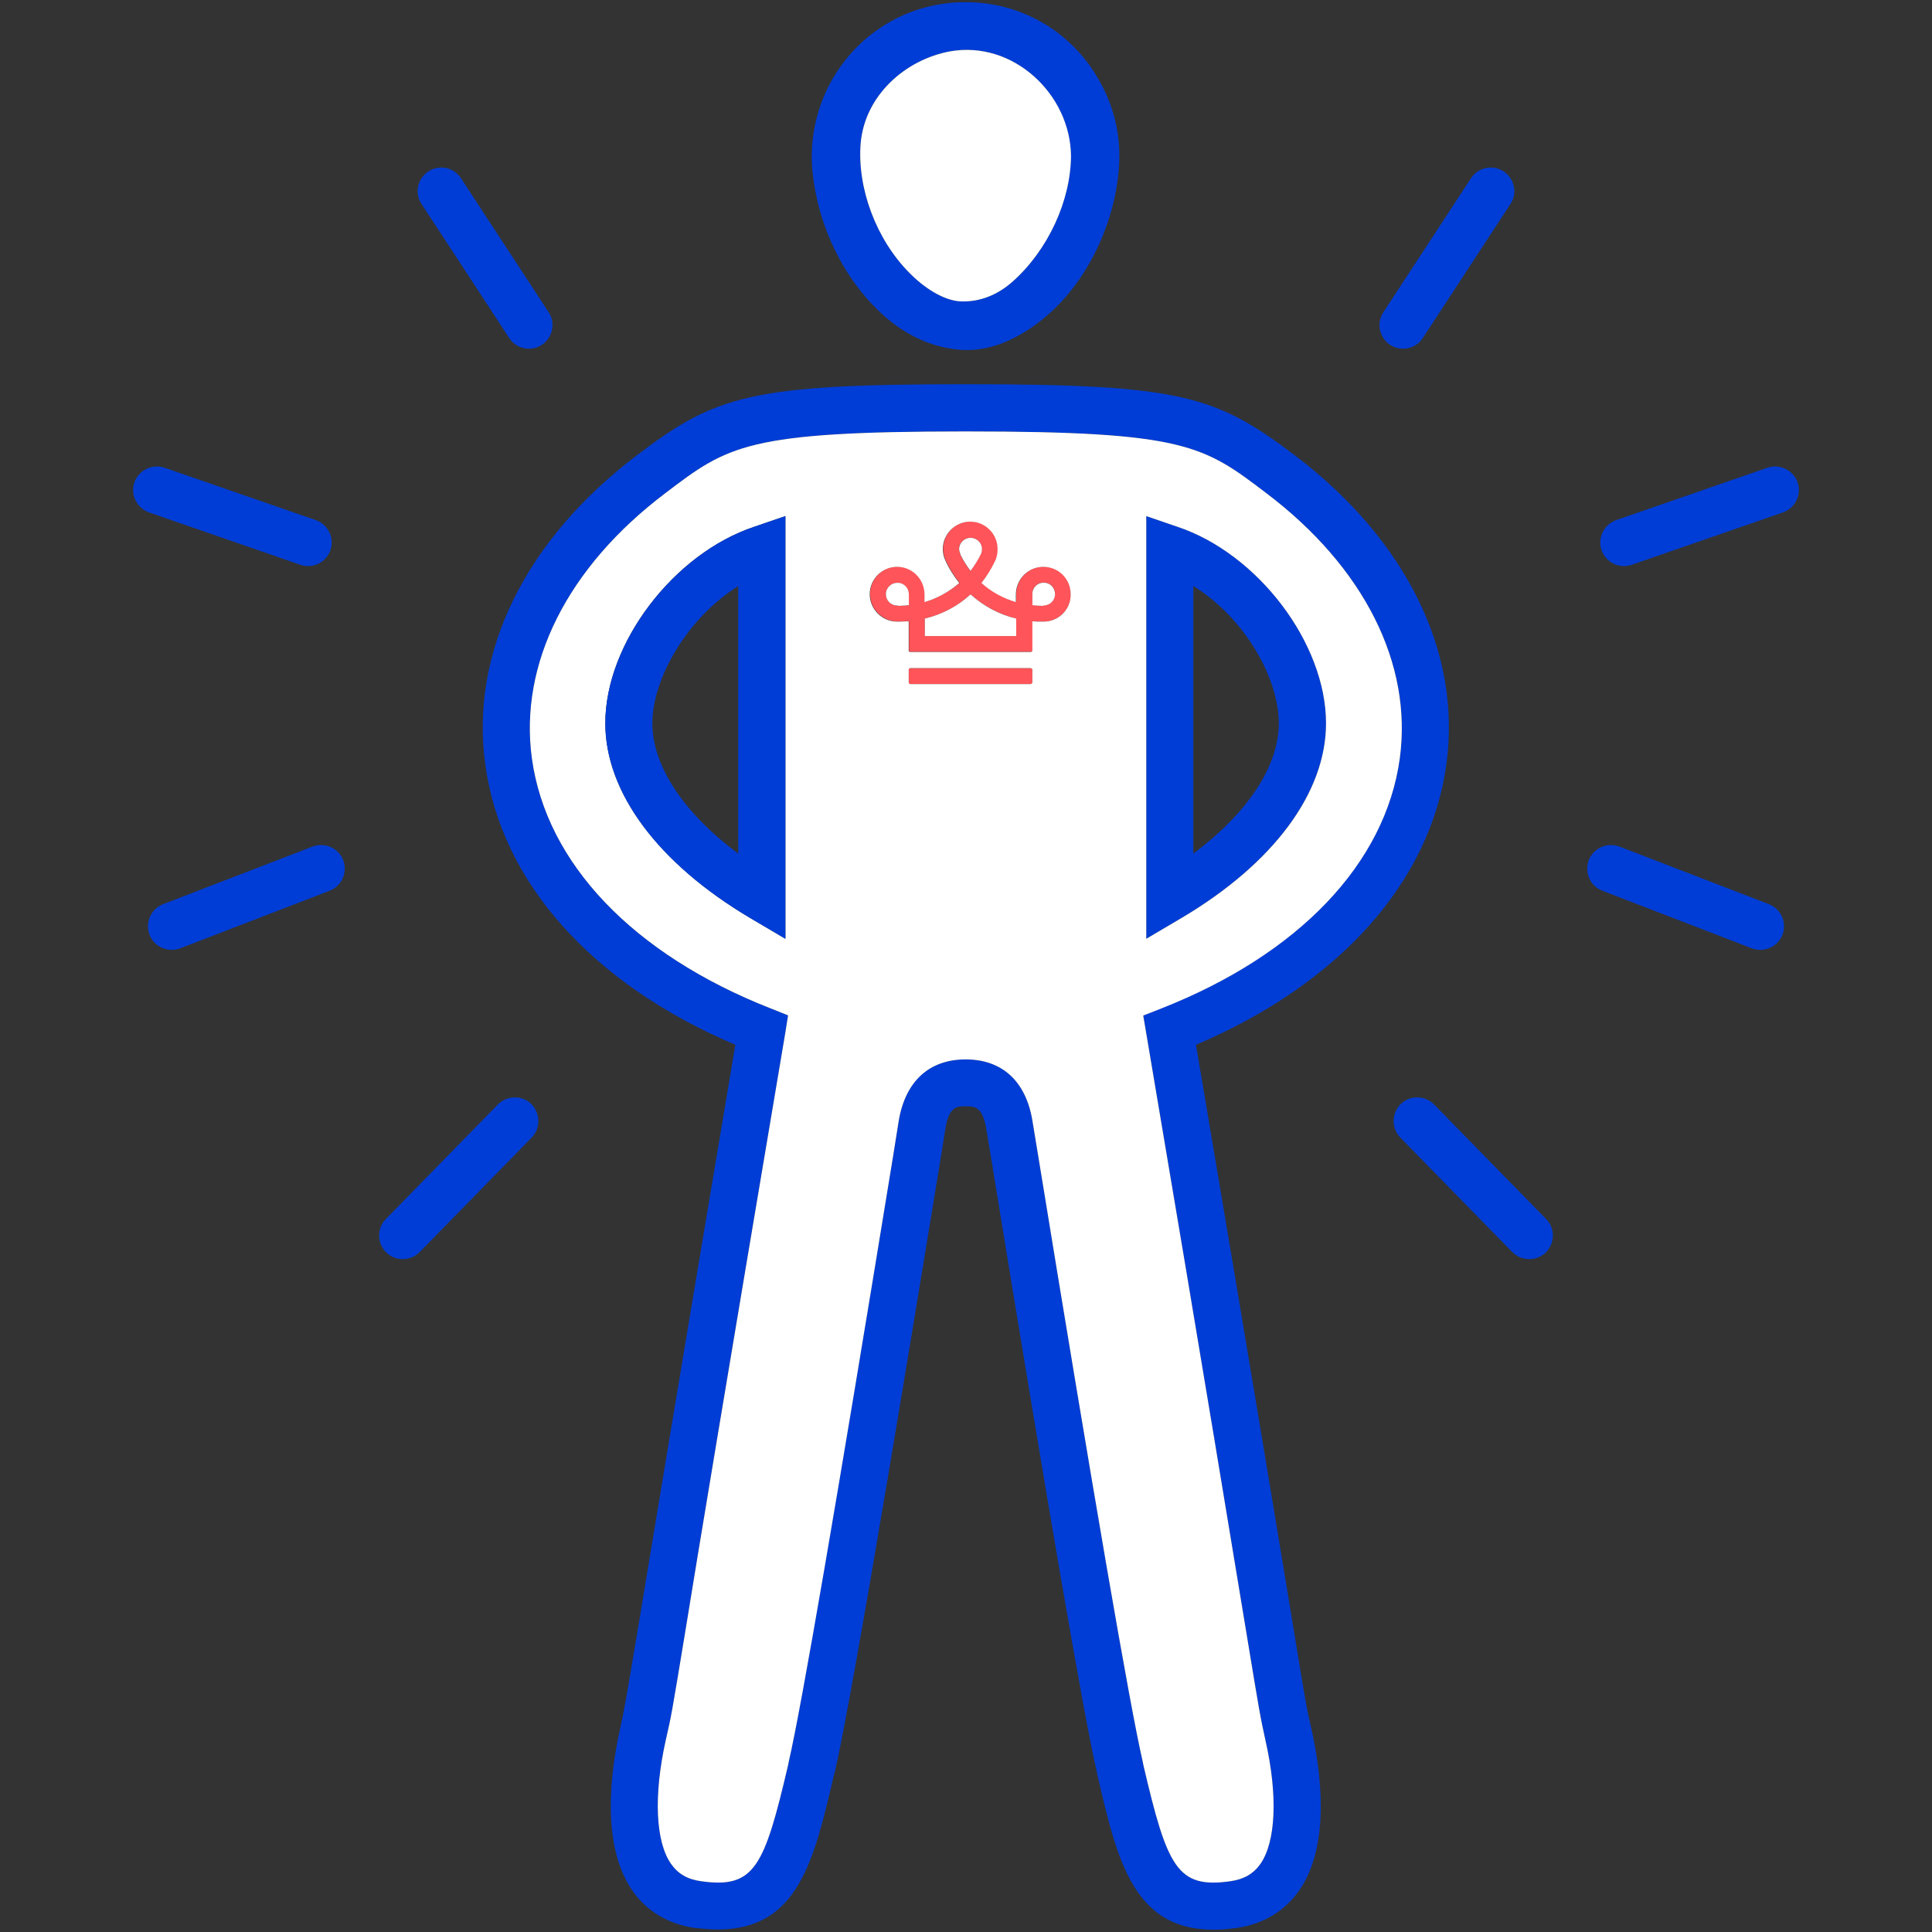
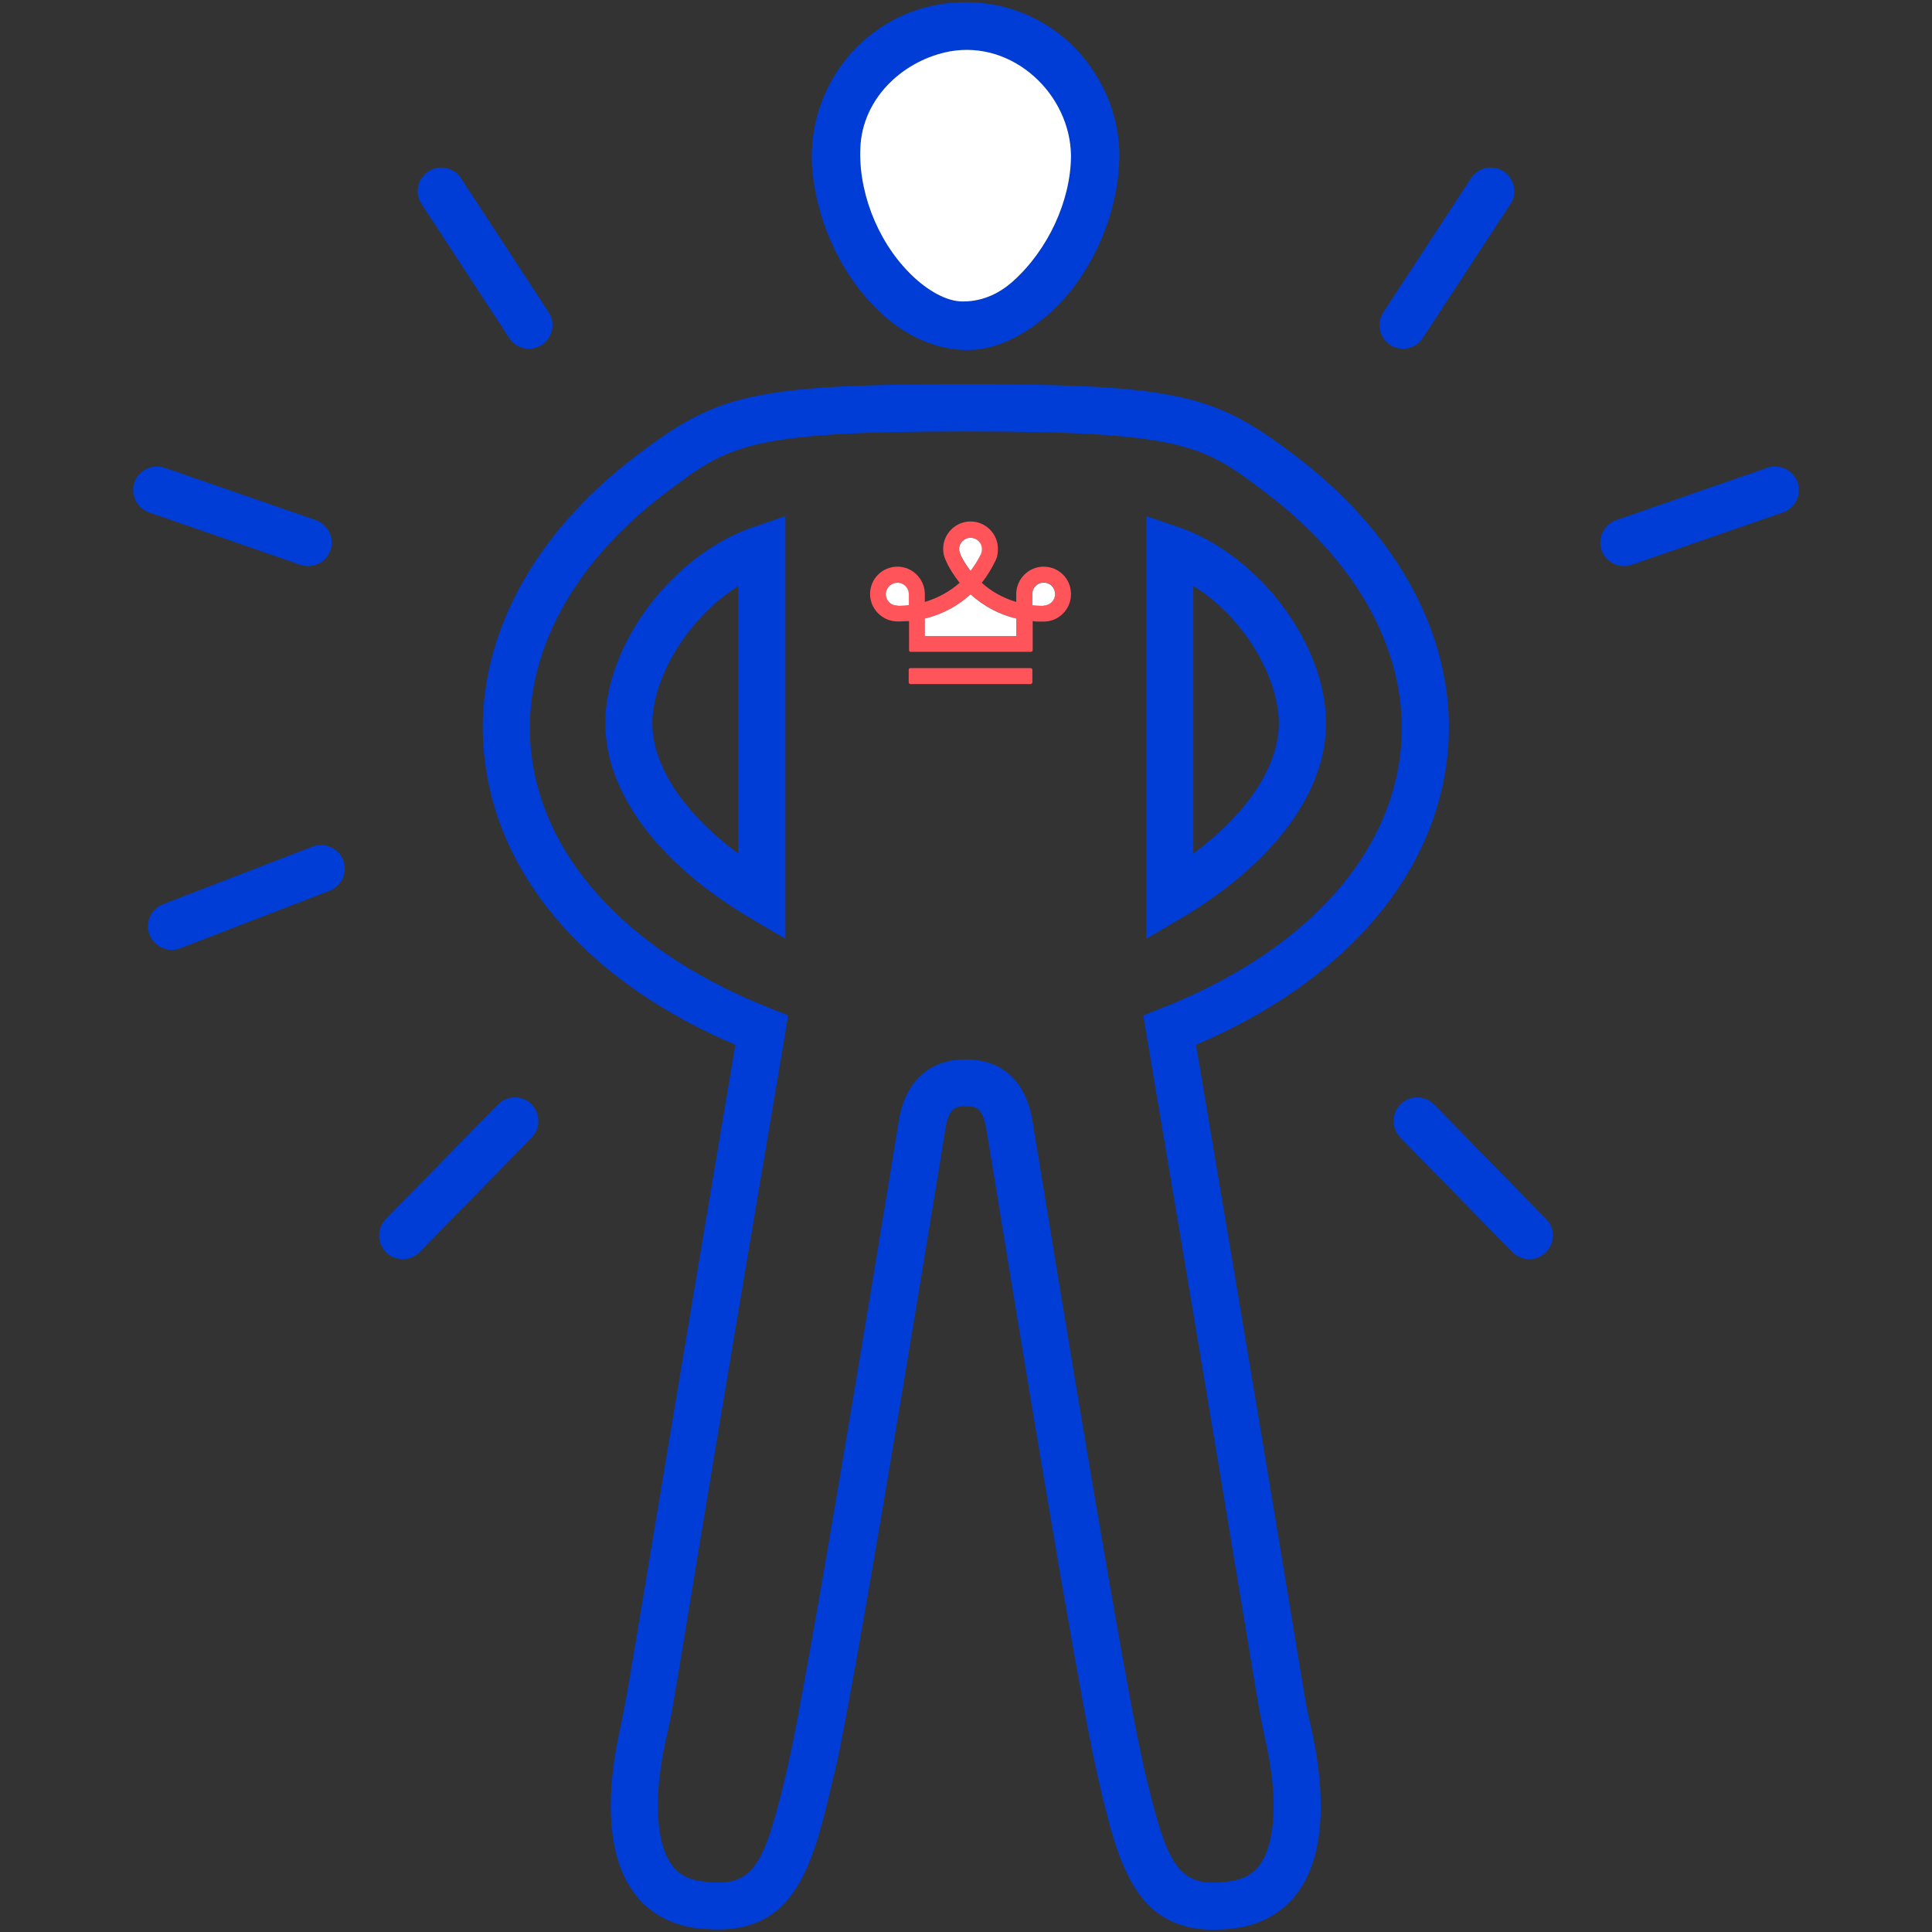
<svg xmlns="http://www.w3.org/2000/svg" version="1.1" id="Calque_1" x="0px" y="0px" viewBox="0 0 115 115" style="enable-background:new 0 0 115 115;" xml:space="preserve">
  <rect x="0" y="0" width="115" height="115" fill="#333333" stroke="none" />
  <style type="text/css">
	.st0{fill:#FF5459;}
	.st1{fill:#003DD6;}
	.st2{fill:#FFFFFF;}
</style>
  <g>
    <g>
      <g>
-         <path class="st0" d="M61.45,39.86v0.75c0,0.05-0.05,0.11-0.11,0.11h-7.14c-0.07,0-0.11-0.05-0.11-0.11v-0.75     c0-0.05,0.04-0.09,0.11-0.09h7.14C61.4,39.77,61.45,39.81,61.45,39.86z" />
+         <path class="st0" d="M61.45,39.86v0.75c0,0.05-0.05,0.11-0.11,0.11h-7.14c-0.07,0-0.11-0.05-0.11-0.11v-0.75     c0-0.05,0.04-0.09,0.11-0.09h7.14C61.4,39.77,61.45,39.81,61.45,39.86" />
      </g>
      <g>
        <path class="st0" d="M62.12,33.73c-0.89,0-1.61,0.72-1.63,1.61v0.49c-0.77-0.23-1.47-0.61-2.05-1.14     c0.33-0.42,0.61-0.88,0.84-1.37c0.09-0.19,0.12-0.42,0.12-0.65c0-0.89-0.72-1.63-1.63-1.63c-0.9,0-1.63,0.74-1.63,1.63     c0,0.23,0.05,0.46,0.14,0.65c0.21,0.49,0.51,0.95,0.84,1.37c-0.6,0.53-1.3,0.91-2.07,1.14v-0.49c-0.02-0.89-0.74-1.61-1.63-1.61     c-0.9,0-1.63,0.72-1.63,1.63c0,0.89,0.74,1.63,1.63,1.63h0.16c0.18,0,0.35-0.02,0.53-0.02v1.74c0,0.05,0.04,0.09,0.11,0.09h7.14     c0.05,0,0.11-0.04,0.11-0.09v-1.74C61.61,37,61.79,37,61.96,37h0.16c0.91,0,1.63-0.74,1.63-1.63     C63.75,34.45,63.03,33.73,62.12,33.73z M54.1,36.02c-0.18,0.02-0.35,0.04-0.53,0.04c-0.05,0-0.14,0-0.19-0.02     c-0.35,0-0.65-0.3-0.65-0.67c0-0.39,0.32-0.68,0.68-0.68c0.37,0,0.67,0.3,0.68,0.67V36.02z M57.08,32.68     c0-0.37,0.32-0.67,0.68-0.67c0.39,0,0.68,0.3,0.68,0.67c0,0.11-0.02,0.19-0.05,0.28c-0.18,0.37-0.39,0.7-0.63,1.02     c-0.23-0.3-0.44-0.63-0.61-0.98c0-0.02,0-0.02,0-0.04C57.12,32.88,57.08,32.79,57.08,32.68z M60.49,37.86h-5.44v-1.04     c1.04-0.25,1.97-0.75,2.72-1.44c0.77,0.68,1.7,1.19,2.72,1.44V37.86z M62.12,36.03v0.02h-0.16c-0.18,0-0.35-0.02-0.51-0.04v-0.67     c0-0.37,0.3-0.67,0.67-0.67c0.39,0,0.68,0.3,0.68,0.68C62.8,35.74,62.51,36.03,62.12,36.03z" />
      </g>
    </g>
    <g>
      <path class="st1" d="M65.31,4.59c-0.82-1.4-2.04-2.6-3.53-3.39c-2.98-1.61-6.77-1.39-9.53,0.56c-2.74,1.91-4.23,5.19-3.88,8.53    c0.33,3.16,1.84,6.35,4.23,8.49c1.32,1.18,2.93,1.95,4.7,2.05c1.84,0.09,3.54-0.81,4.91-1.95c2.7-2.25,4.39-6.12,4.42-9.6    C66.63,7.61,66.16,5.99,65.31,4.59z M60.31,16.73c-0.91,0.82-1.98,1.26-3.16,1.21c-1.02-0.07-2.16-0.82-3.02-1.7    c-1.97-1.98-3.12-5.04-2.9-7.72c0.25-2.81,2.61-4.95,5.3-5.46c3.76-0.68,7.18,2.54,7.21,6.23C63.73,11.96,62.38,14.87,60.31,16.73    z" />
      <path class="st2" d="M63.75,9.29c-0.02,2.67-1.37,5.58-3.44,7.44c-0.91,0.82-1.98,1.26-3.16,1.21c-1.02-0.07-2.16-0.82-3.02-1.7    c-1.97-1.98-3.12-5.04-2.9-7.72c0.25-2.81,2.61-4.95,5.3-5.46C60.3,2.38,63.72,5.61,63.75,9.29z" />
    </g>
    <g>
      <path class="st1" d="M70.07,31.35l-1.84-0.63v25.16l2.12-1.25c5.46-3.25,8.58-7.46,8.58-11.58C78.93,38.3,74.88,32.95,70.07,31.35    z M71.03,50.81V34.88c3.07,1.9,5.09,5.49,5.09,8.18C76.12,45.6,74.26,48.4,71.03,50.81z" />
    </g>
    <g>
      <path class="st1" d="M77.07,27.1c-4.69-3.54-6.74-4.23-19.58-4.23c-12.86,0-14.9,0.68-19.58,4.23    c-6.65,5.04-9.95,11.76-9.02,18.42c0.95,7,6.35,13.04,14.88,16.67c-3.4,20.25-4.97,29.74-5.76,34.53    c-0.81,4.84-0.81,4.84-1.12,6.28c-0.53,2.4-1.14,6.81,0.75,9.53c0.84,1.23,2.14,2,3.72,2.23c0.49,0.05,0.95,0.09,1.37,0.09    c4.77,0,5.72-4.09,6.9-9.16l0.07-0.25c1.14-4.93,4.98-28.5,6.25-36.24l0.33-2.05c0.21-1.3,0.7-1.3,1.21-1.3    c0.51,0,0.98,0,1.21,1.3l0.3,1.81c3.4,20.9,5.51,33.18,6.28,36.48l0.05,0.25c1.28,5.53,2.32,9.9,8.28,9.07    c1.58-0.23,2.86-1,3.72-2.23c1.9-2.72,1.28-7.12,0.75-9.53c-0.33-1.44-0.33-1.44-1.12-6.28c-0.79-4.79-2.35-14.28-5.77-34.53    c8.53-3.63,13.93-9.67,14.9-16.67C87.02,38.86,83.72,32.14,77.07,27.1z M83.32,45.14c-0.86,6.26-6.04,11.67-14.2,14.88l-1.07,0.42    l0.19,1.12c3.54,20.99,5.14,30.74,5.95,35.62c0.81,4.91,0.81,4.91,1.14,6.44c0.74,3.26,0.61,6-0.3,7.32    c-0.42,0.6-1,0.93-1.81,1.04c-3.14,0.44-3.74-0.82-5.16-6.91l-0.05-0.25c-0.75-3.25-2.86-15.46-6.26-36.31l-0.3-1.82    c-0.39-2.33-1.79-3.63-3.97-3.63s-3.58,1.3-3.98,3.63l-0.33,2.07c-3.39,20.72-5.48,32.85-6.21,36.06l-0.05,0.25    c-1.42,6.07-2,7.35-5.16,6.91c-0.82-0.11-1.39-0.44-1.81-1.04c-0.91-1.32-1.04-4.05-0.32-7.32c0.35-1.53,0.35-1.53,1.16-6.44    c0.79-4.88,2.4-14.63,5.95-35.62l0.18-1.12l-1.05-0.42c-8.16-3.21-13.34-8.62-14.2-14.88c-0.77-5.63,2.12-11.39,7.95-15.79    c3.72-2.83,4.84-3.67,17.88-3.67c13.04,0,14.16,0.84,17.88,3.67C81.19,33.75,84.09,39.51,83.32,45.14z" />
-       <path class="st2" d="M75.37,29.35c-3.72-2.83-4.84-3.67-17.88-3.67c-13.04,0-14.16,0.84-17.88,3.67    c-5.83,4.4-8.72,10.16-7.95,15.79c0.86,6.26,6.04,11.67,14.2,14.88l1.05,0.42l-0.18,1.12c-3.54,20.99-5.16,30.74-5.95,35.62    c-0.81,4.91-0.81,4.91-1.16,6.44c-0.72,3.26-0.6,6,0.32,7.32c0.42,0.6,0.98,0.93,1.81,1.04c3.16,0.44,3.74-0.84,5.16-6.91    l0.05-0.25c0.74-3.21,2.83-15.34,6.21-36.06l0.33-2.07c0.4-2.33,1.81-3.63,3.98-3.63s3.58,1.3,3.97,3.63l0.3,1.82    c3.4,20.85,5.51,33.06,6.26,36.31l0.05,0.25c1.42,6.09,2.02,7.35,5.16,6.91c0.81-0.11,1.39-0.44,1.81-1.04    c0.91-1.32,1.04-4.05,0.3-7.32C75,102.1,75,102.1,74.19,97.19c-0.81-4.88-2.4-14.63-5.95-35.62l-0.19-1.12l1.07-0.42    c8.16-3.21,13.34-8.62,14.2-14.88C84.09,39.51,81.19,33.75,75.37,29.35z M46.75,55.88l-2.12-1.25c-5.46-3.25-8.6-7.46-8.6-11.58    c0-4.76,4.07-10.11,8.88-11.7l1.84-0.63V55.88z M61.45,40.61c0,0.05-0.05,0.11-0.11,0.11h-7.14c-0.07,0-0.11-0.05-0.11-0.11v-0.75    c0-0.05,0.04-0.09,0.11-0.09h7.14c0.05,0,0.11,0.04,0.11,0.09V40.61z M62.12,37h-0.16c-0.18,0-0.35,0-0.51-0.02v1.74    c0,0.05-0.05,0.09-0.11,0.09h-7.14c-0.07,0-0.11-0.04-0.11-0.09v-1.74c-0.18,0-0.35,0.02-0.53,0.02h-0.16    c-0.9,0-1.63-0.74-1.63-1.63c0-0.91,0.74-1.63,1.63-1.63c0.89,0,1.61,0.72,1.63,1.61v0.49c0.77-0.23,1.47-0.61,2.07-1.14    c-0.33-0.42-0.63-0.88-0.84-1.37c-0.09-0.19-0.14-0.42-0.14-0.65c0-0.89,0.74-1.63,1.63-1.63c0.91,0,1.63,0.74,1.63,1.63    c0,0.23-0.04,0.46-0.12,0.65c-0.23,0.49-0.51,0.95-0.84,1.37c0.58,0.53,1.28,0.91,2.05,1.14v-0.49c0.02-0.89,0.74-1.61,1.63-1.61    c0.91,0,1.63,0.72,1.63,1.63C63.75,36.26,63.03,37,62.12,37z M70.35,54.63l-2.12,1.25V30.72l1.84,0.63    c4.81,1.6,8.86,6.95,8.86,11.7C78.93,47.18,75.81,51.39,70.35,54.63z" />
      <path class="st2" d="M62.8,35.37c0,0.37-0.3,0.67-0.68,0.67v0.02h-0.16c-0.18,0-0.35-0.02-0.51-0.04v-0.67    c0-0.37,0.3-0.67,0.67-0.67C62.51,34.68,62.8,34.98,62.8,35.37z" />
      <path class="st2" d="M58.45,32.68c0,0.11-0.02,0.19-0.05,0.28c-0.18,0.37-0.39,0.7-0.63,1.02c-0.23-0.3-0.44-0.63-0.61-0.98    c0-0.02,0-0.02,0-0.04c-0.04-0.09-0.07-0.18-0.07-0.28c0-0.37,0.32-0.67,0.68-0.67C58.15,32.02,58.45,32.31,58.45,32.68z" />
      <path class="st2" d="M60.49,36.82v1.04h-5.44v-1.04c1.04-0.25,1.97-0.75,2.72-1.44C58.54,36.07,59.47,36.58,60.49,36.82z" />
      <path class="st2" d="M54.1,35.35v0.67c-0.18,0.02-0.35,0.04-0.53,0.04c-0.05,0-0.14,0-0.19-0.02c-0.35,0-0.65-0.3-0.65-0.67    c0-0.39,0.32-0.68,0.68-0.68C53.79,34.68,54.08,34.98,54.1,35.35z" />
    </g>
    <g>
      <g>
        <path class="st1" d="M24.88,11.61c0.03,0.19,0.1,0.37,0.21,0.53l5.22,7.98c0.42,0.65,1.29,0.83,1.94,0.41     c0.65-0.43,0.83-1.3,0.41-1.94l-5.22-7.98c-0.42-0.65-1.29-0.83-1.94-0.41C25.02,10.52,24.79,11.08,24.88,11.61z" />
      </g>
    </g>
    <g>
      <g>
        <path class="st1" d="M8.81,55.07c-0.01,0.19,0.02,0.38,0.09,0.57c0.28,0.72,1.09,1.08,1.82,0.81l8.9-3.43     c0.73-0.28,1.08-1.09,0.81-1.82c-0.28-0.72-1.09-1.08-1.82-0.81l-8.9,3.43C9.17,54.03,8.83,54.54,8.81,55.07z" />
      </g>
    </g>
    <g>
      <g>
        <path class="st1" d="M8.3,28.22c-0.13,0.14-0.23,0.3-0.3,0.49c-0.25,0.73,0.14,1.53,0.87,1.79l9.01,3.12     c0.74,0.25,1.53-0.14,1.79-0.87c0.25-0.73-0.14-1.53-0.87-1.79l-9.01-3.12C9.24,27.66,8.66,27.83,8.3,28.22z" />
      </g>
    </g>
    <g>
      <path class="st1" d="M44.91,31.35c-4.81,1.6-8.88,6.95-8.88,11.7c0,4.12,3.14,8.34,8.6,11.58l2.12,1.25V30.72L44.91,31.35z     M43.94,50.81c-3.23-2.4-5.11-5.21-5.11-7.76c0-2.67,2.09-6.28,5.11-8.16V50.81z" />
    </g>
    <g>
      <g>
        <path class="st1" d="M22.67,74.07c0.07,0.17,0.18,0.34,0.32,0.48c0.55,0.54,1.44,0.53,1.99-0.02l6.67-6.82     c0.54-0.56,0.52-1.44-0.02-1.99c-0.55-0.54-1.44-0.53-1.99,0.02l-6.67,6.82C22.56,72.97,22.47,73.57,22.67,74.07z" />
      </g>
    </g>
    <g>
      <g>
        <path class="st1" d="M90.12,11.61c-0.03,0.19-0.1,0.37-0.21,0.53l-5.22,7.98c-0.42,0.65-1.29,0.83-1.94,0.41     c-0.65-0.43-0.83-1.3-0.41-1.94l5.22-7.98c0.42-0.65,1.29-0.83,1.94-0.41C89.98,10.52,90.21,11.08,90.12,11.61z" />
      </g>
    </g>
    <g>
      <g>
-         <path class="st1" d="M106.19,55.07c0.01,0.19-0.02,0.38-0.09,0.57c-0.28,0.72-1.09,1.08-1.82,0.81l-8.9-3.43     c-0.73-0.28-1.08-1.09-0.81-1.82c0.28-0.72,1.09-1.08,1.82-0.81l8.9,3.43C105.83,54.03,106.17,54.54,106.19,55.07z" />
-       </g>
+         </g>
    </g>
    <g>
      <g>
        <path class="st1" d="M106.7,28.22c0.13,0.14,0.23,0.3,0.3,0.49c0.25,0.73-0.14,1.53-0.87,1.79l-9.01,3.12     c-0.74,0.25-1.53-0.14-1.79-0.87c-0.25-0.73,0.14-1.53,0.87-1.79l9.01-3.12C105.76,27.66,106.34,27.83,106.7,28.22z" />
      </g>
    </g>
    <g>
      <g>
        <path class="st1" d="M92.33,74.07c-0.07,0.17-0.18,0.34-0.32,0.48c-0.55,0.54-1.44,0.53-1.99-0.02l-6.67-6.82     c-0.54-0.56-0.52-1.44,0.02-1.99c0.55-0.54,1.44-0.53,1.99,0.02l6.67,6.82C92.44,72.97,92.53,73.57,92.33,74.07z" />
      </g>
    </g>
  </g>
</svg>